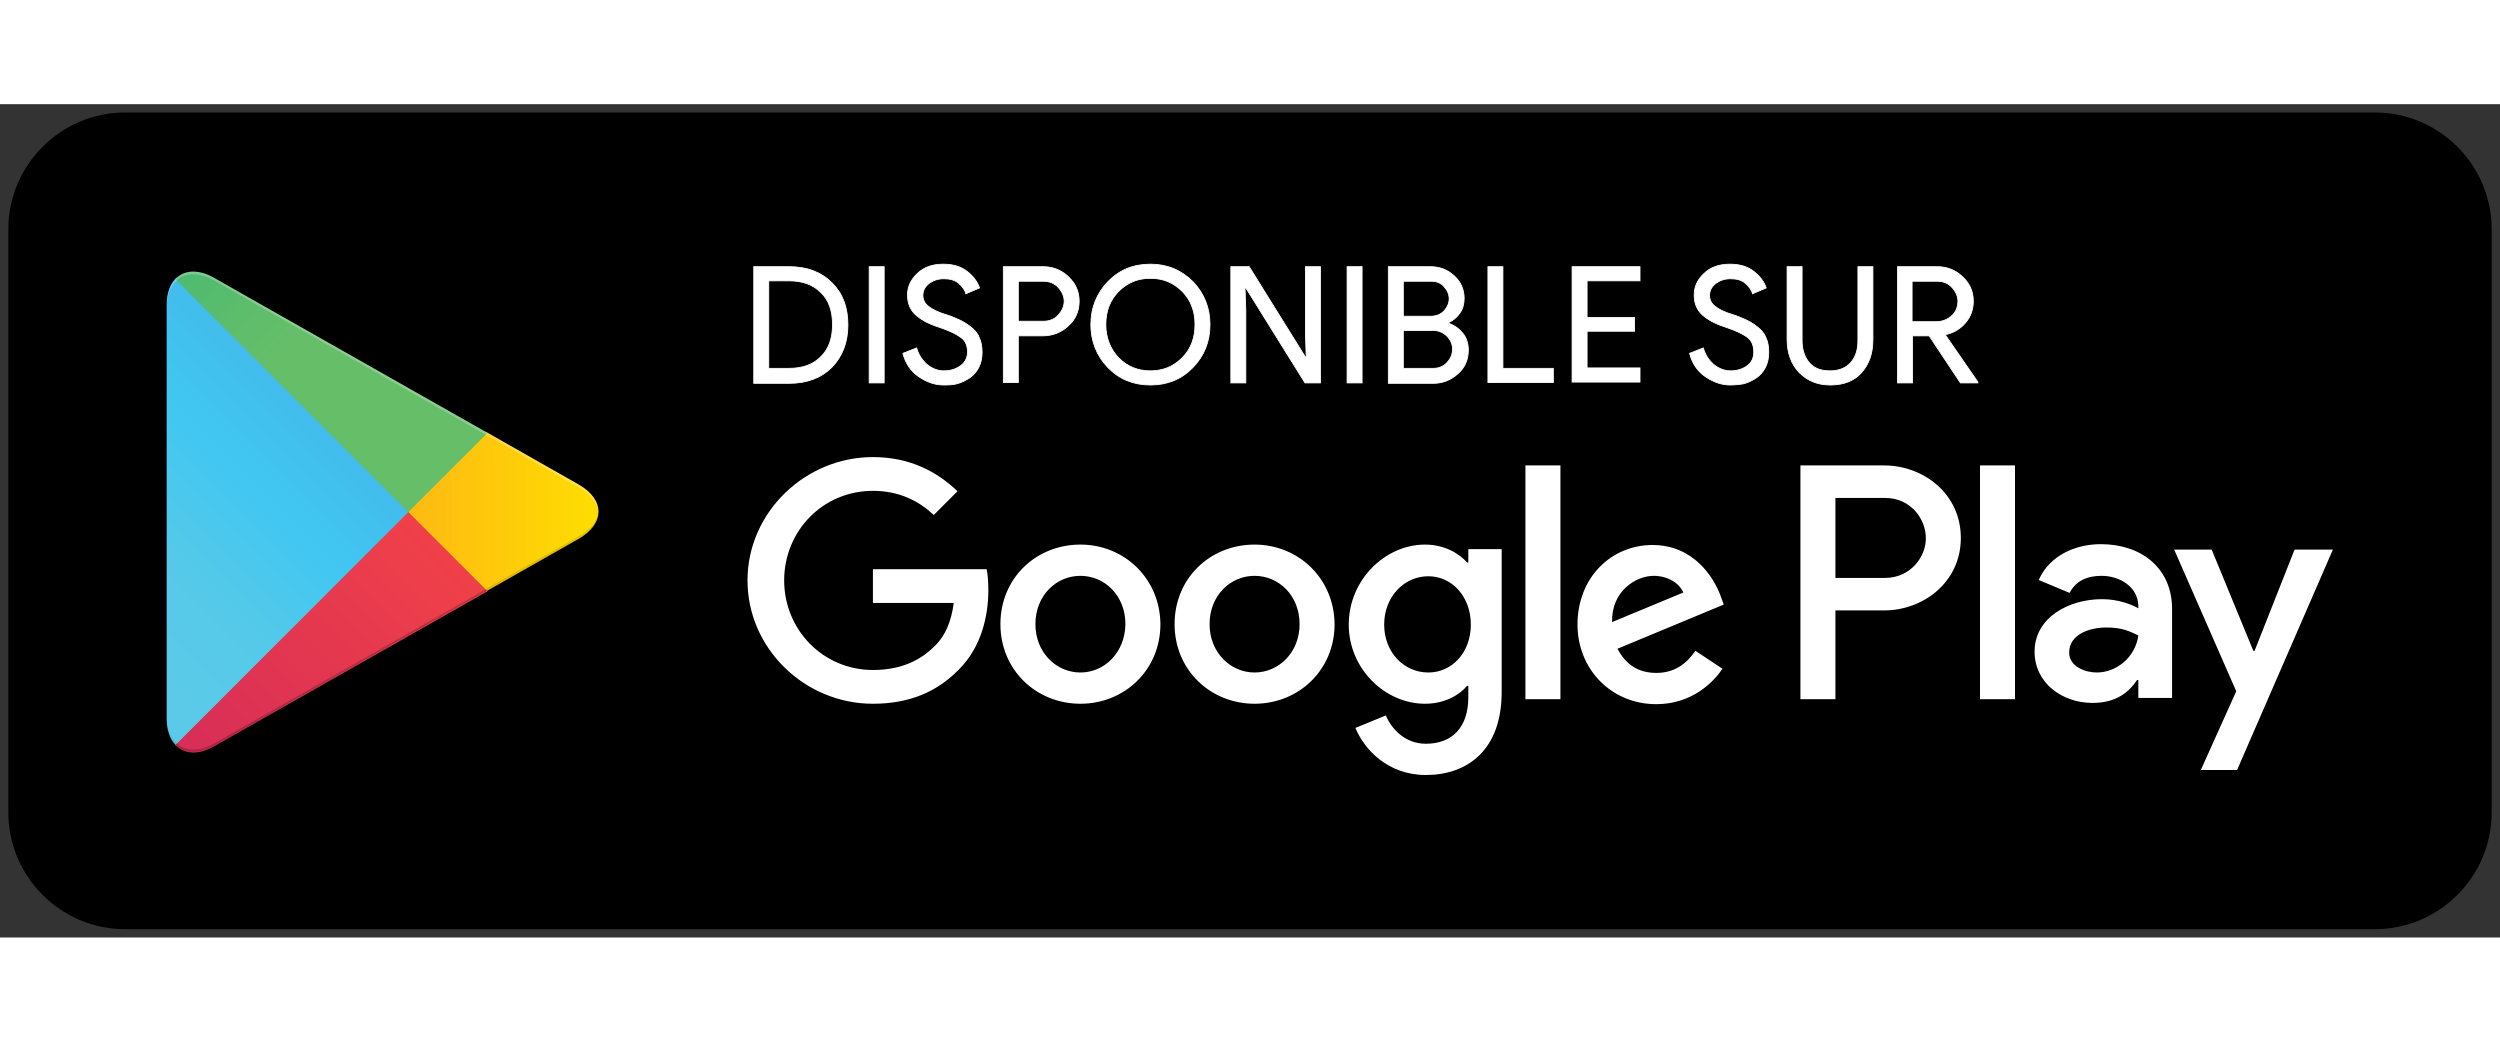
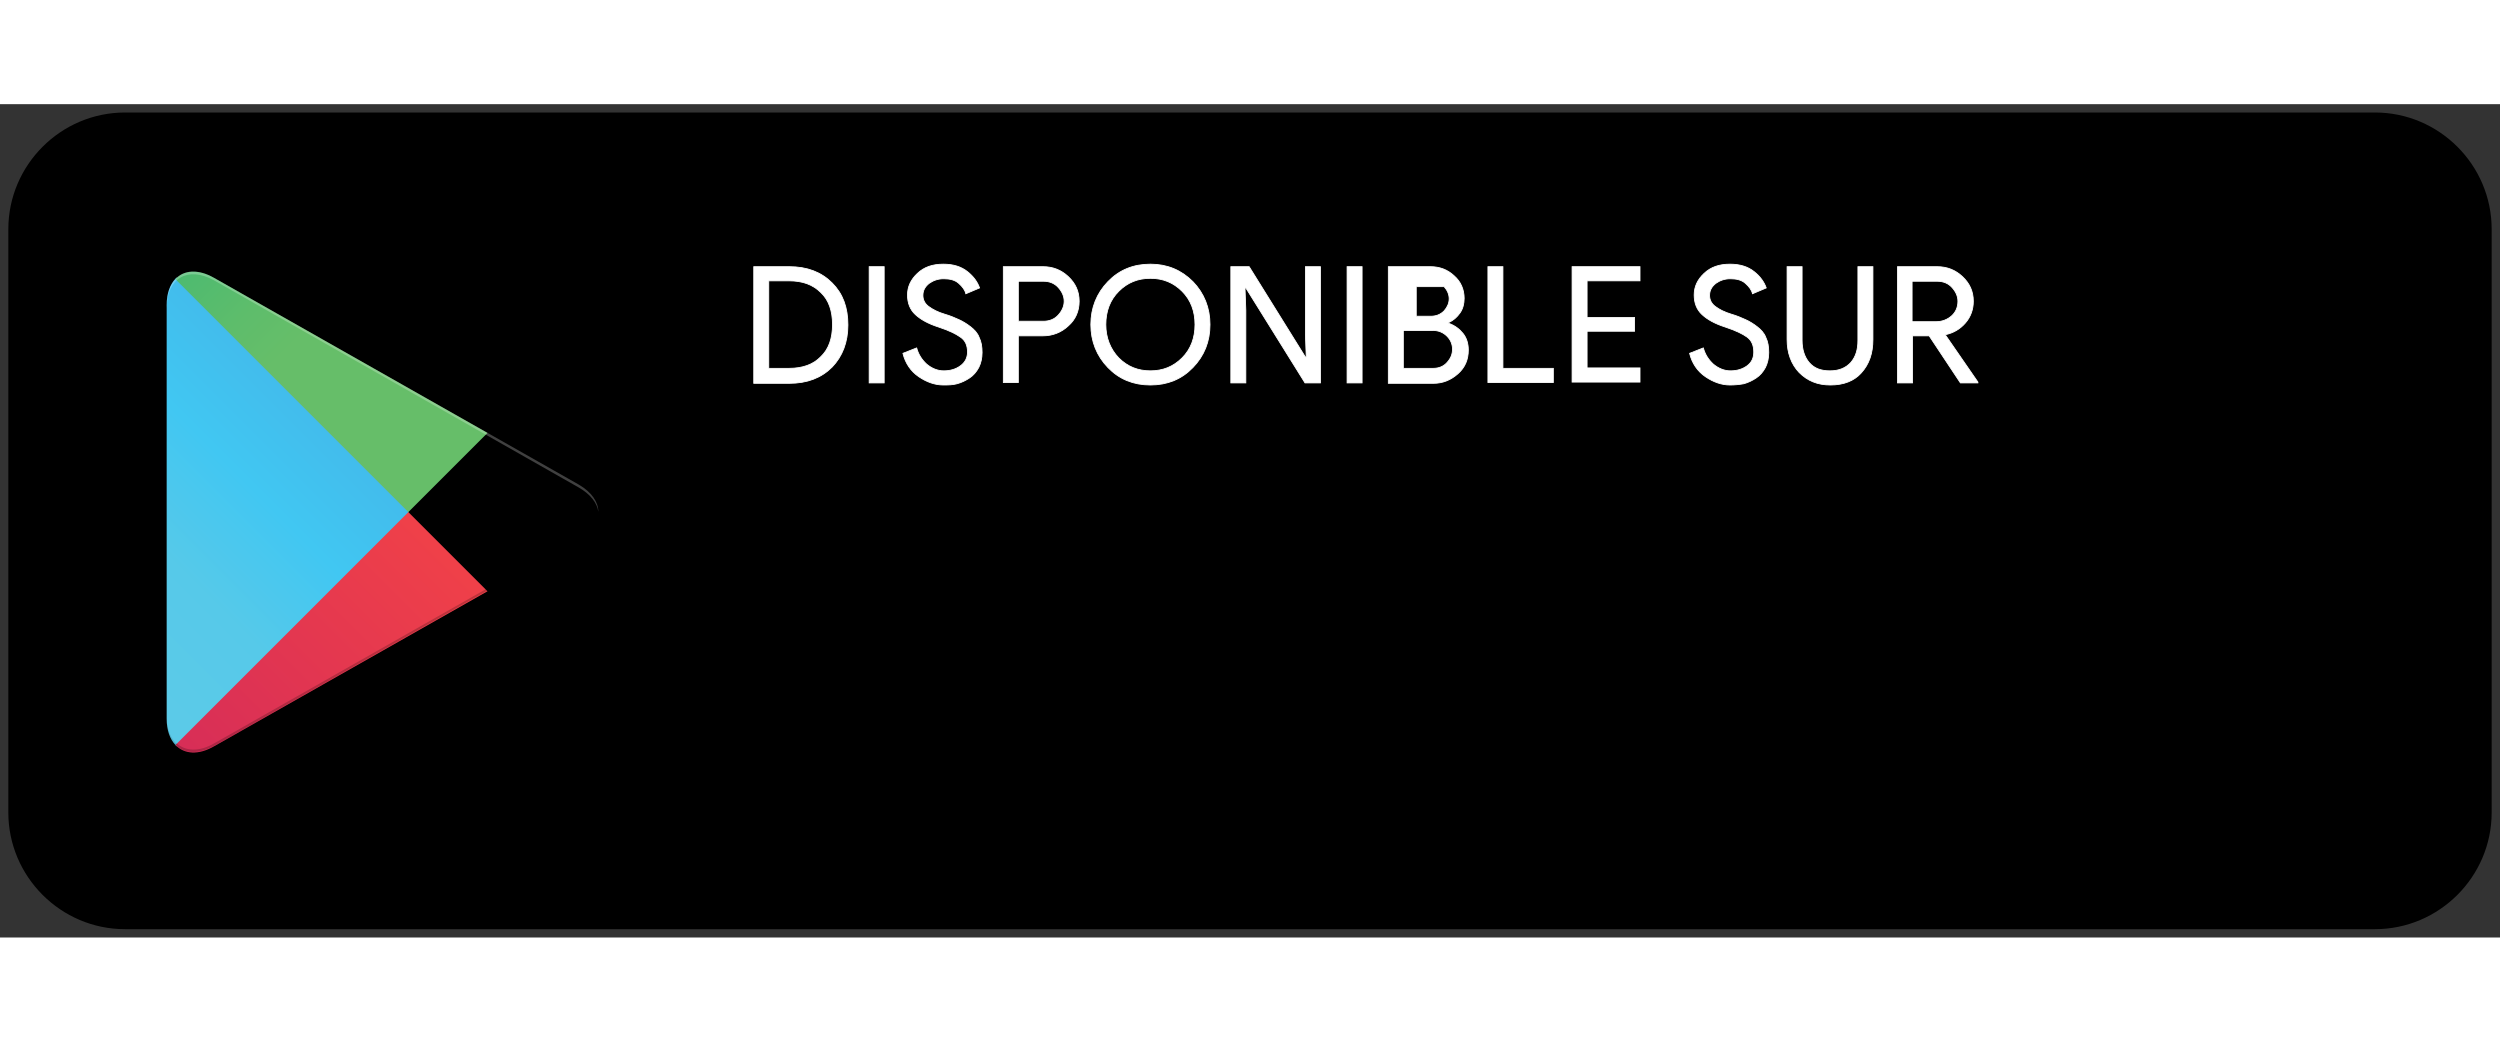
<svg xmlns="http://www.w3.org/2000/svg" id="Layer_1" x="0px" y="0px" width="480" viewBox="0 0 600 200" style="enable-background:new 0 0 600 200;" xml:space="preserve">
  <rect x="0" y="0" width="600" height="200" fill="#333333" stroke="none" />
  <style type="text/css">	.st0{fill:#FFFFFF;}	.st1{fill:url(#SVGID_1_);}	.st2{fill:url(#SVGID_2_);}	.st3{fill:url(#SVGID_3_);}	.st4{fill:url(#SVGID_4_);}	.st5{opacity:0.2;fill:#010101;enable-background:new    ;}	.st6{opacity:0.12;fill:#010101;enable-background:new    ;}	.st7{opacity:0.25;fill:#FFFFFF;enable-background:new    ;}	.st8{fill:#FFFFFF;stroke:#FFFFFF;stroke-width:0.2;stroke-miterlimit:10;}</style>
  <g id="Layer_3">
    <path d="M598,170c0,15.4-12.6,28-28,28H30c-15.4,0-28-12.6-28-28V30C2,14.6,14.6,2,30,2h540c15.4,0,28,12.6,28,28V170z" />
  </g>
-   <path class="st0" d="M301.1,105.7c-10.6,0-19.2,8-19.2,19.1c0,11,8.6,19.1,19.2,19.1s19.2-8.1,19.2-19.1 C320.2,113.8,311.6,105.7,301.1,105.7z M301.1,136.4c-5.8,0-10.8-4.8-10.8-11.6c0-6.9,5-11.6,10.8-11.6s10.8,4.7,10.8,11.6 C311.9,131.6,306.9,136.4,301.1,136.4z M259.3,105.7c-10.6,0-19.2,8-19.2,19.1c0,11,8.6,19.1,19.2,19.1c10.6,0,19.2-8.1,19.2-19.1 C278.4,113.8,269.8,105.7,259.3,105.7z M259.3,136.4c-5.8,0-10.8-4.8-10.8-11.6c0-6.9,5-11.6,10.8-11.6c5.8,0,10.8,4.7,10.8,11.6 C270,131.6,265.1,136.4,259.3,136.4z M209.5,111.6v8.1h19.4c-0.6,4.6-2.1,7.9-4.4,10.2c-2.8,2.8-7.2,5.9-15,5.9 c-11.9,0-21.3-9.6-21.3-21.5s9.3-21.5,21.3-21.5c6.4,0,11.1,2.5,14.6,5.8l5.7-5.7c-4.8-4.6-11.3-8.2-20.3-8.2 c-16.3,0-30.1,13.3-30.1,29.6s13.7,29.6,30.1,29.6c8.8,0,15.5-2.9,20.7-8.3c5.4-5.4,7-12.9,7-18.9c0-1.9-0.1-3.6-0.4-5.1 C236.8,111.6,209.5,111.6,209.5,111.6z M412.9,117.9c-1.6-4.3-6.4-12.1-16.3-12.1c-9.8,0-18,7.7-18,19.1c0,10.7,8.1,19.1,18.9,19.1 c8.7,0,13.8-5.4,15.9-8.5l-6.5-4.3c-2.2,3.2-5.1,5.3-9.4,5.3s-7.3-2-9.3-5.8l25.5-10.6L412.9,117.9z M386.9,124.3 c-0.2-7.4,5.7-11.1,10-11.1c3.3,0,6.1,1.7,7.1,4L386.9,124.3z M366.1,142.8h8.4V86.7h-8.4V142.8z M352.4,110h-0.3 c-1.9-2.2-5.5-4.3-10.1-4.3c-9.5,0-18.3,8.4-18.3,19.2c0,10.7,8.8,19,18.3,19c4.6,0,8.2-2,10.1-4.3h0.3v2.7 c0,7.3-3.9,11.2-10.2,11.2c-5.1,0-8.3-3.7-9.6-6.8l-7.3,3c2.1,5.1,7.7,11.3,16.9,11.3c9.8,0,18.2-5.8,18.2-19.9v-34.3h-8V110z  M342.8,136.4c-5.8,0-10.6-4.8-10.6-11.5s4.8-11.6,10.6-11.6c5.7,0,10.2,4.9,10.2,11.6C353,131.6,348.5,136.4,342.8,136.4z  M452.2,86.7h-20.1v56.1h8.4v-21.3h11.7c9.3,0,18.4-6.7,18.4-17.4S461.5,86.7,452.2,86.7z M452.4,113.7h-11.9V94.5h11.9 c6.3,0,9.8,5.2,9.8,9.6C462.3,108.4,458.7,113.7,452.4,113.7z M504.2,105.6c-6.1,0-12.3,2.7-14.9,8.6l7.4,3.1 c1.6-3.1,4.5-4.1,7.7-4.1c4.3,0,8.7,2.6,8.8,7.2v0.6c-1.5-0.9-4.8-2.2-8.7-2.2c-8,0-16.2,4.4-16.2,12.6c0,7.5,6.6,12.3,13.9,12.3 c5.6,0,8.7-2.5,10.7-5.5h0.3v4.3h8.1V121C521.2,111.2,513.8,105.6,504.2,105.6z M503.2,136.4c-2.7,0-6.6-1.4-6.6-4.8 c0-4.3,4.8-6,8.9-6c3.7,0,5.4,0.8,7.7,1.9C512.5,132.7,508,136.4,503.2,136.4z M550.7,106.9l-9.6,24.3h-0.3l-10-24.3h-9l14.9,34 l-8.5,18.9h8.7l23-52.9L550.7,106.9L550.7,106.9z M475.2,142.8h8.4V86.7h-8.4V142.8z" />
  <g>
    <linearGradient id="SVGID_1_" gradientUnits="userSpaceOnUse" x1="93.066" y1="595.184" x2="17.734" y2="670.516" gradientTransform="matrix(1 0 0 1 0 -548)">
      <stop offset="0" style="stop-color:#4998D3" />
      <stop offset="6.574450e-03" style="stop-color:#4A99D3" />
      <stop offset="0.26" style="stop-color:#42BAEB" />
      <stop offset="0.512" style="stop-color:#41C7F2" />
      <stop offset="0.76" style="stop-color:#56C9E9" />
      <stop offset="1" style="stop-color:#5BCAE8" />
    </linearGradient>
    <path class="st1" d="M42.1,41.9c-1.3,1.4-2.1,3.5-2.1,6.3v99.3c0,2.8,0.8,4.9,2.1,6.3l0.3,0.3L98,98.5v-0.7v-0.7L42.4,41.6  L42.1,41.9z" />
    <linearGradient id="SVGID_2_" gradientUnits="userSpaceOnUse" x1="147.109" y1="645.85" x2="38.496" y2="645.85" gradientTransform="matrix(1 0 0 1 0 -548)">
      <stop offset="0" style="stop-color:#FEE000" />
      <stop offset="0.409" style="stop-color:#FEBD11" />
      <stop offset="0.775" style="stop-color:#FAA51A" />
      <stop offset="1" style="stop-color:#F99C1C" />
    </linearGradient>
-     <path class="st2" d="M116.6,117.1L98,98.5v-0.7v-0.7l18.5-18.5l0.4,0.2l22,12.5c6.3,3.6,6.3,9.4,0,13l-22,12.5L116.6,117.1z" />
    <linearGradient id="SVGID_3_" gradientUnits="userSpaceOnUse" x1="106.692" y1="656.208" x2="4.536" y2="758.364" gradientTransform="matrix(1 0 0 1 0 -548)">
      <stop offset="0" style="stop-color:#EF4049" />
      <stop offset="1" style="stop-color:#C31E63" />
    </linearGradient>
    <path class="st3" d="M117,116.9l-19-19l-55.9,55.9c2.1,2.2,5.5,2.5,9.3,0.3L117,116.9" />
    <linearGradient id="SVGID_4_" gradientUnits="userSpaceOnUse" x1="27.997" y1="556.897" x2="73.614" y2="602.514" gradientTransform="matrix(1 0 0 1 0 -548)">
      <stop offset="0" style="stop-color:#32A072" />
      <stop offset="6.850000e-02" style="stop-color:#2DA771" />
      <stop offset="0.476" style="stop-color:#4BBA71" />
      <stop offset="0.801" style="stop-color:#5EBD6B" />
      <stop offset="1" style="stop-color:#66BE69" />
    </linearGradient>
    <path class="st4" d="M117,78.9L51.4,41.7c-3.8-2.2-7.3-1.9-9.3,0.3L98,97.9L117,78.9z" />
    <g>
      <path class="st5" d="M116.6,116.4l-65.2,37c-3.6,2.1-6.9,1.9-9,0l0,0l-0.3,0.3l0,0l0.3,0.3l0,0c2.1,1.9,5.3,2,9,0l65.6-37.3   L116.6,116.4z" />
      <path class="st6" d="M42.1,153.2c-1.3-1.4-2.1-3.5-2.1-6.3v0.7c0,2.8,0.8,4.9,2.1,6.3l0.3-0.3L42.1,153.2z" />
    </g>
    <path class="st6" d="M138.9,103.7l-22.4,12.7l0.4,0.4l22-12.5c3.1-1.8,4.7-4.1,4.7-6.5l0,0C143.4,100,141.8,102.1,138.9,103.7z" />
    <path class="st7" d="M51.4,42.3L138.9,92c2.8,1.6,4.4,3.7,4.7,5.8l0,0c0-2.3-1.6-4.7-4.7-6.5L51.4,41.7C45.1,38.1,40,41.1,40,48.3  V49C40,41.7,45.1,38.8,51.4,42.3z" />
  </g>
  <g>
    <path class="st8" d="M180.9,66.8V39h8.5c4.3,0,7.7,1.3,10.3,3.9c2.6,2.6,3.8,5.9,3.8,10.1c0,4.1-1.3,7.5-3.8,10.1  c-2.6,2.6-6,3.9-10.3,3.9H180.9z M184.5,63.4h4.9c3.2,0,5.8-0.9,7.6-2.8c1.9-1.8,2.8-4.4,2.8-7.7c0-3.3-0.9-5.9-2.8-7.7  c-1.9-1.9-4.4-2.8-7.6-2.8h-4.9V63.4z" />
    <path class="st8" d="M208.6,66.8V39h3.6v27.9H208.6z" />
    <path class="st8" d="M226.4,67.4c-2,0-4-0.7-5.9-2c-1.9-1.3-3.2-3.2-3.8-5.6l3.3-1.3c0.4,1.5,1.2,2.8,2.4,3.9  c1.2,1,2.6,1.6,4.1,1.6c1.6,0,2.9-0.4,4-1.2c1.1-0.8,1.7-1.9,1.7-3.3c0-1.6-0.5-2.8-1.7-3.6c-1.1-0.8-2.8-1.6-5.2-2.4  c-2.5-0.8-4.3-1.8-5.6-3c-1.3-1.2-1.9-2.8-1.9-4.7c0-2,0.8-3.7,2.4-5.2c1.6-1.5,3.6-2.2,6.2-2.2c2.4,0,4.3,0.6,5.8,1.8  c1.5,1.2,2.4,2.5,2.9,3.9l-3.3,1.4c-0.2-0.9-0.8-1.7-1.7-2.5c-0.9-0.8-2.1-1.1-3.6-1.1c-1.4,0-2.5,0.4-3.5,1.1  c-1,0.8-1.5,1.7-1.5,2.9c0,1,0.4,1.9,1.3,2.6c0.9,0.7,2.2,1.4,3.9,1.9c1.4,0.4,2.5,0.9,3.4,1.3c0.9,0.4,1.9,1,2.8,1.7  c0.9,0.7,1.7,1.5,2.1,2.6c0.5,1,0.7,2.2,0.7,3.6s-0.3,2.6-0.8,3.6c-0.6,1.1-1.3,1.9-2.2,2.5c-0.9,0.6-1.9,1.1-3,1.4  S227.5,67.4,226.4,67.4z" />
    <path class="st8" d="M244.4,66.8h-3.6V39h9.5c2.4,0,4.4,0.8,6.1,2.4c1.7,1.6,2.6,3.5,2.6,5.9c0,2.4-0.9,4.4-2.6,5.9  c-1.7,1.6-3.8,2.4-6.1,2.4h-5.9V66.8z M244.4,52.1h6c1.5,0,2.7-0.5,3.6-1.5c0.9-1,1.4-2.1,1.4-3.3c0-1.2-0.5-2.3-1.4-3.3  c-0.9-1-2.1-1.5-3.6-1.5h-6V52.1z" />
    <path class="st8" d="M286.3,63.2c-2.7,2.8-6.1,4.2-10.2,4.2c-4.1,0-7.5-1.4-10.2-4.2c-2.7-2.8-4.1-6.3-4.1-10.3s1.4-7.5,4.1-10.3  c2.7-2.8,6.1-4.2,10.2-4.2c4,0,7.4,1.4,10.2,4.2c2.7,2.8,4.1,6.3,4.1,10.3C290.4,57,289,60.4,286.3,63.2z M268.5,60.9  c2.1,2.1,4.6,3.1,7.6,3.1s5.5-1,7.6-3.1c2.1-2.1,3.1-4.8,3.1-8s-1-5.9-3.1-8c-2.1-2.1-4.6-3.1-7.6-3.1s-5.5,1-7.6,3.1  c-2.1,2.1-3.1,4.8-3.1,8S266.5,58.8,268.5,60.9z" />
    <path class="st8" d="M295.4,66.8V39h4.4l13.5,21.7h0.2l-0.2-5.4V39h3.6v27.9h-3.7L299,44.1h-0.2l0.2,5.4v17.4H295.4z" />
    <path class="st8" d="M323.3,66.8V39h3.6v27.9H323.3z" />
-     <path class="st8" d="M333.2,66.8V39h10.1c2.2,0,4.1,0.7,5.7,2.2c1.6,1.4,2.4,3.3,2.4,5.4c0,1.3-0.3,2.5-1,3.5  c-0.7,1-1.6,1.8-2.7,2.3v0.2c1.4,0.5,2.5,1.3,3.4,2.4c0.9,1.1,1.3,2.5,1.3,4c0,2.3-0.8,4.2-2.5,5.7c-1.7,1.5-3.6,2.3-5.9,2.3H333.2  z M336.8,50.9h6.5c1.4,0,2.4-0.4,3.3-1.3c0.8-0.9,1.2-1.9,1.2-2.9s-0.4-2-1.2-2.9c-0.8-0.9-1.8-1.3-3.1-1.3h-6.7V50.9z M336.8,63.4  h7.2c1.4,0,2.5-0.5,3.3-1.4c0.9-1,1.3-2,1.3-3.2c0-1.1-0.4-2.2-1.3-3.1c-0.9-0.9-2-1.4-3.5-1.4h-7V63.4z" />
+     <path class="st8" d="M333.2,66.8V39h10.1c2.2,0,4.1,0.7,5.7,2.2c1.6,1.4,2.4,3.3,2.4,5.4c0,1.3-0.3,2.5-1,3.5  c-0.7,1-1.6,1.8-2.7,2.3v0.2c1.4,0.5,2.5,1.3,3.4,2.4c0.9,1.1,1.3,2.5,1.3,4c0,2.3-0.8,4.2-2.5,5.7c-1.7,1.5-3.6,2.3-5.9,2.3H333.2  z M336.8,50.9h6.5c1.4,0,2.4-0.4,3.3-1.3c0.8-0.9,1.2-1.9,1.2-2.9s-0.4-2-1.2-2.9h-6.7V50.9z M336.8,63.4  h7.2c1.4,0,2.5-0.5,3.3-1.4c0.9-1,1.3-2,1.3-3.2c0-1.1-0.4-2.2-1.3-3.1c-0.9-0.9-2-1.4-3.5-1.4h-7V63.4z" />
    <path class="st8" d="M357.1,66.8V39h3.6v24.4h12.1v3.4H357.1z" />
    <path class="st8" d="M393.6,42.4h-12.7v8.8h11.4v3.3h-11.4v8.8h12.7v3.4h-16.3V39h16.3V42.4z" />
    <path class="st8" d="M415.2,67.4c-2,0-4-0.7-5.9-2c-1.9-1.3-3.2-3.2-3.8-5.6l3.3-1.3c0.4,1.5,1.2,2.8,2.4,3.9  c1.2,1,2.6,1.6,4.1,1.6c1.6,0,2.9-0.4,4-1.2s1.6-1.9,1.6-3.3c0-1.6-0.5-2.8-1.6-3.6c-1.1-0.8-2.8-1.6-5.2-2.4  c-2.5-0.8-4.3-1.8-5.6-3c-1.3-1.2-1.9-2.8-1.9-4.7c0-2,0.8-3.7,2.4-5.2c1.6-1.5,3.6-2.2,6.2-2.2c2.4,0,4.3,0.6,5.8,1.8  c1.5,1.2,2.4,2.5,2.9,3.9l-3.3,1.4c-0.2-0.9-0.8-1.7-1.7-2.5c-0.9-0.8-2.1-1.1-3.6-1.1c-1.4,0-2.5,0.4-3.5,1.1  c-1,0.8-1.5,1.7-1.5,2.9c0,1,0.4,1.9,1.3,2.6c0.9,0.7,2.2,1.4,3.9,1.9c1.4,0.4,2.5,0.9,3.4,1.3c0.9,0.4,1.9,1,2.8,1.7  c0.9,0.7,1.7,1.5,2.1,2.6c0.5,1,0.7,2.2,0.7,3.6s-0.3,2.6-0.8,3.6c-0.6,1.1-1.3,1.9-2.2,2.5c-0.9,0.6-1.9,1.1-3,1.4  C417.4,67.3,416.3,67.4,415.2,67.4z" />
    <path class="st8" d="M439.3,67.4c-3.1,0-5.5-1-7.5-3c-1.9-2-2.9-4.7-2.9-7.9V39h3.6v17.7c0,2.2,0.6,4,1.7,5.3c1.2,1.4,2.8,2,5,2  c2.2,0,3.8-0.7,5-2c1.2-1.4,1.7-3.1,1.7-5.3V39h3.6v17.5c0,3.3-0.9,5.9-2.8,8C445,66.4,442.5,67.4,439.3,67.4z" />
    <path class="st8" d="M455.4,66.8V39h9.5c2.4,0,4.4,0.8,6.1,2.4c1.7,1.6,2.6,3.5,2.6,5.9c0,1.9-0.6,3.7-1.9,5.2  c-1.3,1.5-2.9,2.4-4.7,2.8l-0.1,0.1l7.8,11.3v0.2h-4.2l-7.5-11.3h-4v11.3H455.4z M458.9,52.2h5.8c1.4,0,2.7-0.5,3.7-1.4  c1-0.9,1.5-2.1,1.5-3.5c0-1.2-0.5-2.3-1.4-3.3c-0.9-1-2.1-1.5-3.6-1.5h-6V52.2z" />
  </g>
</svg>